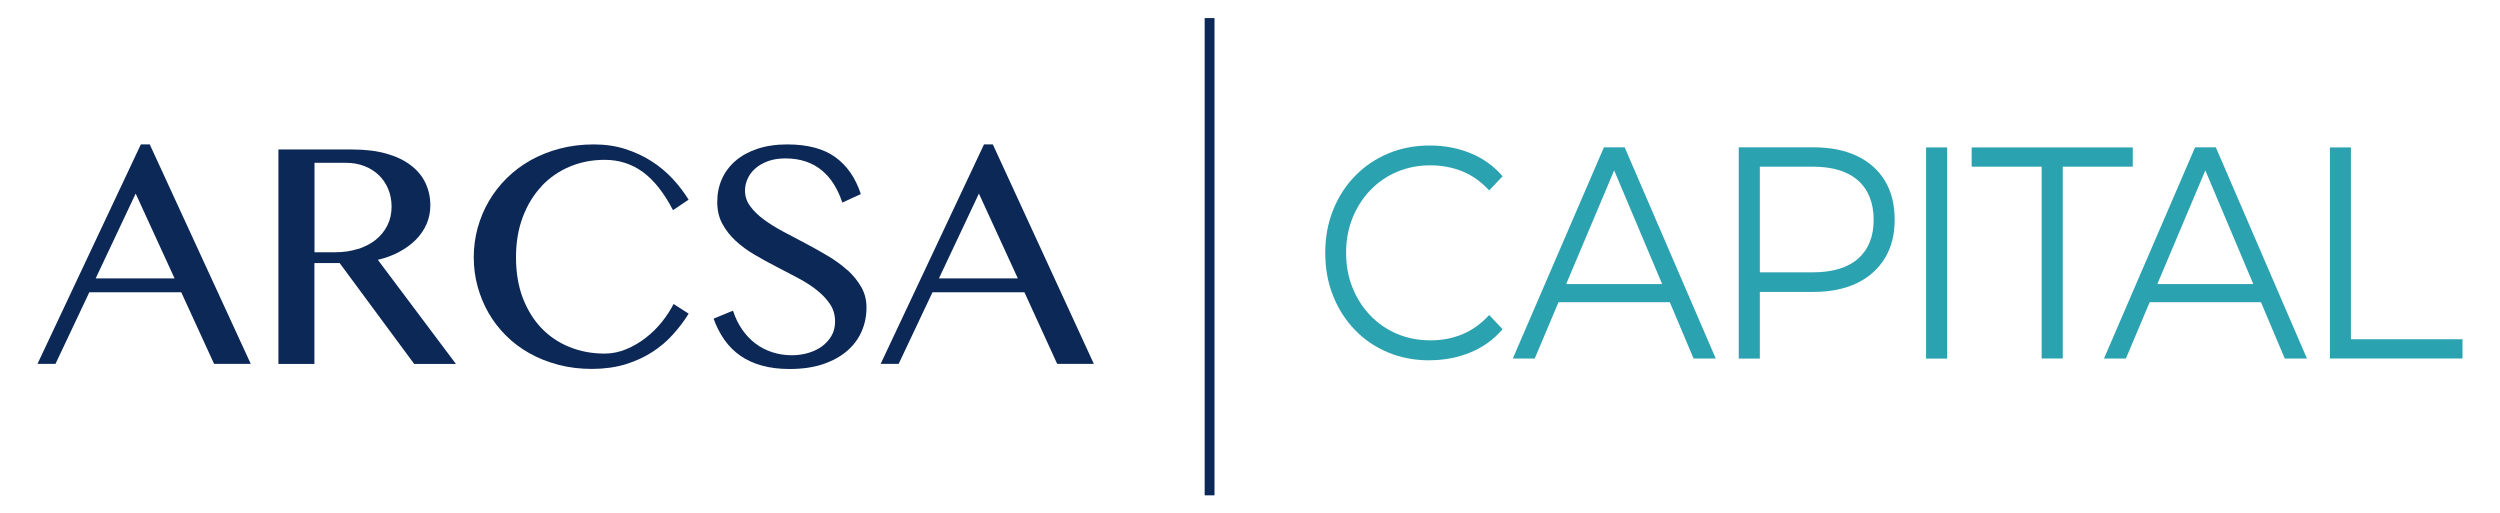
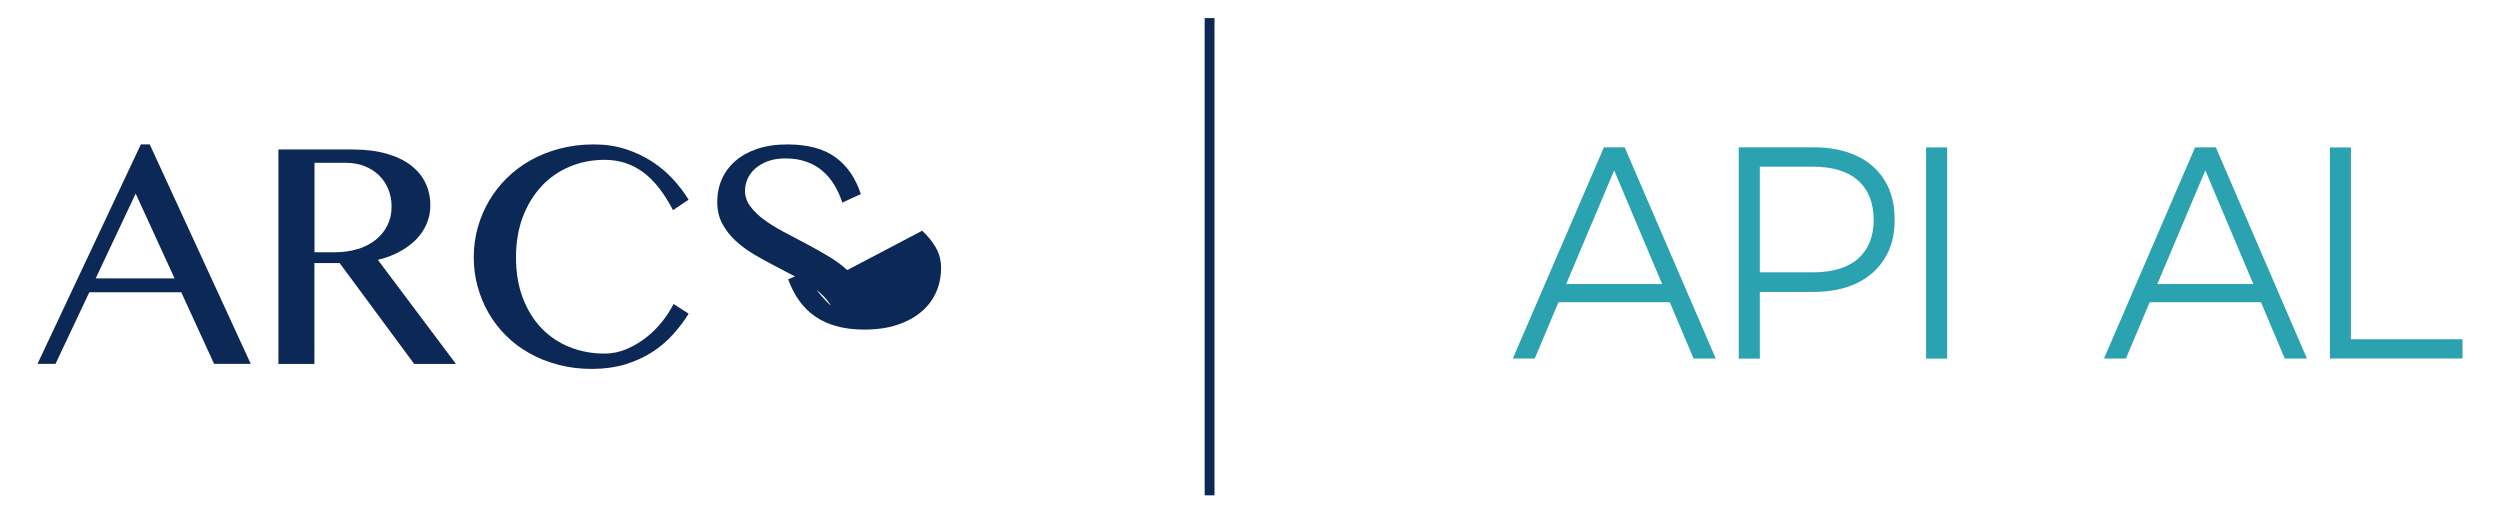
<svg xmlns="http://www.w3.org/2000/svg" id="Capa_1" version="1.1" viewBox="0 0 300 61.61">
  <defs>
    <style>
      .st0 {
        fill: #2ba2af;
      }

      .st1 {
        fill: #0c2856;
      }
    </style>
  </defs>
  <path class="st1" d="M16.9,17.33l-12.4,26.33h2.16l4.06-8.59h11.03l3.94,8.59h4.4l-12.12-26.33h-1.07ZM11.48,33.41l4.8-10.18,4.67,10.18h-9.48.01Z" />
  <path class="st1" d="M47.91,30.22c.78-.41,1.44-.9,2-1.46.55-.56.98-1.19,1.28-1.88.3-.7.45-1.44.45-2.24,0-.97-.2-1.87-.59-2.69s-.98-1.53-1.76-2.12c-.78-.6-1.75-1.06-2.91-1.39s-2.52-.5-4.07-.5h-8.9v25.73h4.32v-12.1h3.03l8.94,12.1h5.01l-9.37-12.49c.94-.22,1.79-.54,2.57-.95M42.92,29.88c-.82.26-1.72.39-2.69.39h-2.49v-10.73h3.81c.79,0,1.52.13,2.18.39.67.26,1.24.62,1.72,1.08s.86,1.02,1.13,1.66c.27.65.41,1.35.41,2.12,0,.84-.17,1.6-.51,2.27-.34.68-.81,1.25-1.41,1.73-.6.47-1.32.84-2.13,1.1" />
  <path class="st1" d="M65,22.32c.96-1.01,2.09-1.79,3.38-2.33s2.68-.81,4.18-.81c1.72,0,3.25.49,4.58,1.46s2.54,2.5,3.62,4.58l1.87-1.26c-.53-.86-1.16-1.69-1.9-2.49s-1.59-1.51-2.54-2.12c-.95-.61-2.01-1.1-3.16-1.47-1.15-.37-2.41-.55-3.78-.55-1.44,0-2.8.17-4.06.5-1.27.33-2.44.8-3.5,1.39-1.07.6-2.02,1.31-2.87,2.15s-1.57,1.76-2.15,2.76c-.59,1-1.03,2.08-1.35,3.21-.31,1.14-.47,2.31-.47,3.52s.15,2.38.46,3.51c.31,1.13.75,2.2,1.32,3.19.57.99,1.27,1.9,2.11,2.73.83.83,1.77,1.53,2.83,2.12,1.05.59,2.21,1.04,3.46,1.37,1.26.33,2.59.49,4.01.49s2.81-.19,4.01-.55c1.19-.37,2.27-.86,3.21-1.47.95-.61,1.78-1.31,2.5-2.12.72-.8,1.35-1.63,1.88-2.49l-1.81-1.16c-.37.73-.84,1.44-1.4,2.15-.57.71-1.21,1.34-1.93,1.9s-1.5,1.02-2.34,1.37-1.71.53-2.6.53c-1.52,0-2.92-.26-4.22-.79-1.3-.52-2.42-1.28-3.37-2.27-.95-.99-1.69-2.2-2.24-3.63-.54-1.43-.81-3.05-.81-4.86s.28-3.44.83-4.88c.55-1.44,1.31-2.67,2.27-3.68" />
-   <path class="st1" d="M101.67,32.41c-.68-.62-1.45-1.18-2.33-1.7-.87-.52-1.76-1.02-2.67-1.5-.91-.48-1.8-.95-2.67-1.41-.87-.46-1.65-.95-2.33-1.45s-1.23-1.04-1.64-1.6c-.42-.56-.63-1.18-.63-1.86,0-.48.1-.95.3-1.41.2-.46.5-.87.91-1.24.4-.36.91-.66,1.52-.89.61-.23,1.32-.34,2.13-.34.91,0,1.73.13,2.46.38.73.25,1.37.61,1.93,1.08s1.04,1.03,1.44,1.68.73,1.37.99,2.16l2.22-1.02c-.63-1.93-1.65-3.41-3.06-4.43-1.41-1.02-3.33-1.53-5.77-1.53-1.35,0-2.55.18-3.59.53-1.04.35-1.92.83-2.63,1.45s-1.26,1.35-1.63,2.19c-.37.84-.55,1.76-.55,2.74s.2,1.86.61,2.61c.41.76.94,1.44,1.6,2.05.66.61,1.41,1.16,2.26,1.66s1.72.98,2.6,1.43c.88.46,1.75.91,2.6,1.36s1.6.93,2.26,1.45,1.19,1.08,1.6,1.69c.41.61.61,1.31.61,2.1,0,.65-.15,1.23-.44,1.73-.3.5-.69.92-1.17,1.27-.49.35-1.04.6-1.66.78-.62.17-1.25.26-1.89.26-.84,0-1.63-.12-2.37-.36-.75-.24-1.42-.59-2.03-1.05s-1.14-1.03-1.6-1.69c-.46-.67-.82-1.42-1.09-2.25l-2.33.96c.34.95.78,1.8,1.31,2.55s1.17,1.39,1.91,1.9c.74.52,1.6.91,2.58,1.18.97.27,2.08.41,3.31.41,1.53,0,2.87-.19,4.02-.58,1.15-.39,2.12-.92,2.89-1.59.78-.67,1.36-1.45,1.75-2.35.39-.89.58-1.85.58-2.87,0-.9-.21-1.71-.63-2.45-.42-.73-.97-1.41-1.64-2.02" />
-   <path class="st1" d="M119.15,17.33h-1.07l-12.4,26.33h2.16l4.06-8.59h11.03l3.93,8.59h4.4l-12.12-26.33h.01ZM112.67,33.41l4.8-10.18,4.67,10.18h-9.48,0Z" />
+   <path class="st1" d="M101.67,32.41c-.68-.62-1.45-1.18-2.33-1.7-.87-.52-1.76-1.02-2.67-1.5-.91-.48-1.8-.95-2.67-1.41-.87-.46-1.65-.95-2.33-1.45s-1.23-1.04-1.64-1.6c-.42-.56-.63-1.18-.63-1.86,0-.48.1-.95.3-1.41.2-.46.5-.87.91-1.24.4-.36.91-.66,1.52-.89.61-.23,1.32-.34,2.13-.34.91,0,1.73.13,2.46.38.73.25,1.37.61,1.93,1.08s1.04,1.03,1.44,1.68.73,1.37.99,2.16l2.22-1.02c-.63-1.93-1.65-3.41-3.06-4.43-1.41-1.02-3.33-1.53-5.77-1.53-1.35,0-2.55.18-3.59.53-1.04.35-1.92.83-2.63,1.45s-1.26,1.35-1.63,2.19c-.37.84-.55,1.76-.55,2.74s.2,1.86.61,2.61c.41.76.94,1.44,1.6,2.05.66.61,1.41,1.16,2.26,1.66s1.72.98,2.6,1.43c.88.46,1.75.91,2.6,1.36s1.6.93,2.26,1.45,1.19,1.08,1.6,1.69s-1.14-1.03-1.6-1.69c-.46-.67-.82-1.42-1.09-2.25l-2.33.96c.34.95.78,1.8,1.31,2.55s1.17,1.39,1.91,1.9c.74.52,1.6.91,2.58,1.18.97.27,2.08.41,3.31.41,1.53,0,2.87-.19,4.02-.58,1.15-.39,2.12-.92,2.89-1.59.78-.67,1.36-1.45,1.75-2.35.39-.89.58-1.85.58-2.87,0-.9-.21-1.71-.63-2.45-.42-.73-.97-1.41-1.64-2.02" />
  <rect class="st1" x="144.56" y="2.17" width="1.18" height="57.27" />
-   <path class="st0" d="M171.53,43.24c-1.8,0-3.46-.32-4.99-.96s-2.85-1.54-3.96-2.7c-1.12-1.16-1.99-2.52-2.61-4.09-.63-1.57-.94-3.28-.94-5.14s.31-3.57.94-5.14,1.5-2.93,2.63-4.09,2.45-2.06,3.98-2.7c1.52-.64,3.19-.96,4.99-.96s3.36.31,4.88.92c1.52.62,2.81,1.54,3.86,2.77l-1.61,1.7c-.98-1.06-2.06-1.83-3.24-2.3-1.18-.47-2.46-.71-3.82-.71-1.43,0-2.77.26-4,.78s-2.3,1.26-3.21,2.21c-.91.95-1.62,2.06-2.13,3.33-.51,1.27-.77,2.66-.77,4.18s.26,2.91.77,4.18c.51,1.27,1.22,2.38,2.13,3.33s1.98,1.69,3.21,2.21c1.23.52,2.56.78,4,.78s2.64-.24,3.82-.72c1.18-.48,2.26-1.25,3.24-2.32l1.61,1.7c-1.05,1.23-2.33,2.16-3.86,2.79s-3.16.94-4.92.94" />
  <path class="st0" d="M181.54,43.02l10.93-25.34h2.49l10.93,25.34h-2.66l-10.04-23.78h1.02l-10.04,23.78h-2.63ZM185.84,36.26l.75-2.17h13.9l.75,2.17s-15.4,0-15.4,0Z" />
  <path class="st0" d="M208.65,43.02v-25.34h8.95c2.03,0,3.77.34,5.22,1.03,1.46.69,2.58,1.68,3.36,2.97.79,1.29,1.18,2.85,1.18,4.69s-.39,3.32-1.18,4.62c-.79,1.29-1.91,2.29-3.36,2.99-1.46.7-3.2,1.05-5.22,1.05h-7.55l1.13-1.27v9.27h-2.53ZM211.18,33.98l-1.13-1.3h7.48c2.39,0,4.21-.55,5.45-1.65,1.24-1.1,1.86-2.65,1.86-4.65s-.62-3.6-1.86-4.71c-1.24-1.11-3.06-1.67-5.45-1.67h-7.48l1.13-1.27v15.24h0Z" />
  <rect class="st0" x="231.13" y="17.69" width="2.53" height="25.34" />
-   <polygon class="st0" points="245 43.02 245 20 236.6 20 236.6 17.69 255.93 17.69 255.93 20 247.53 20 247.53 43.02 245 43.02" />
  <path class="st0" d="M252.48,43.02l10.93-25.34h2.49l10.93,25.34h-2.66l-10.04-23.78h1.02l-10.04,23.78h-2.63,0ZM256.78,36.26l.75-2.17h13.9l.75,2.17s-15.4,0-15.4,0Z" />
  <polygon class="st0" points="279.59 43.02 279.59 17.69 282.11 17.69 282.11 40.71 295.5 40.71 295.5 43.02 279.59 43.02" />
</svg>